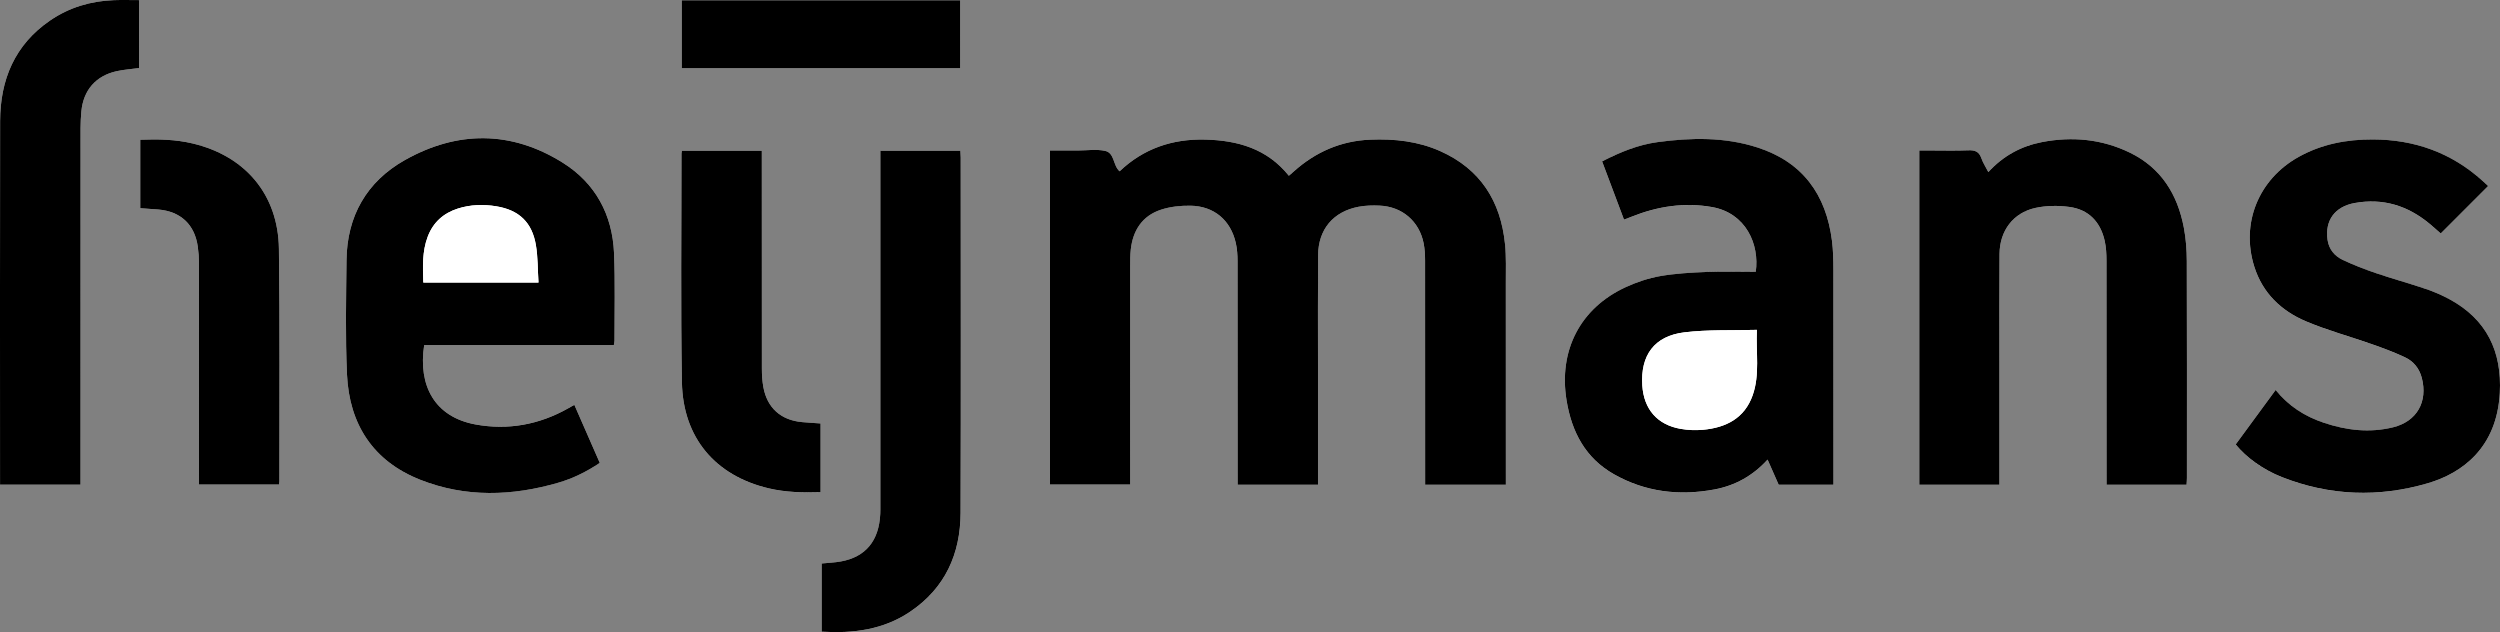
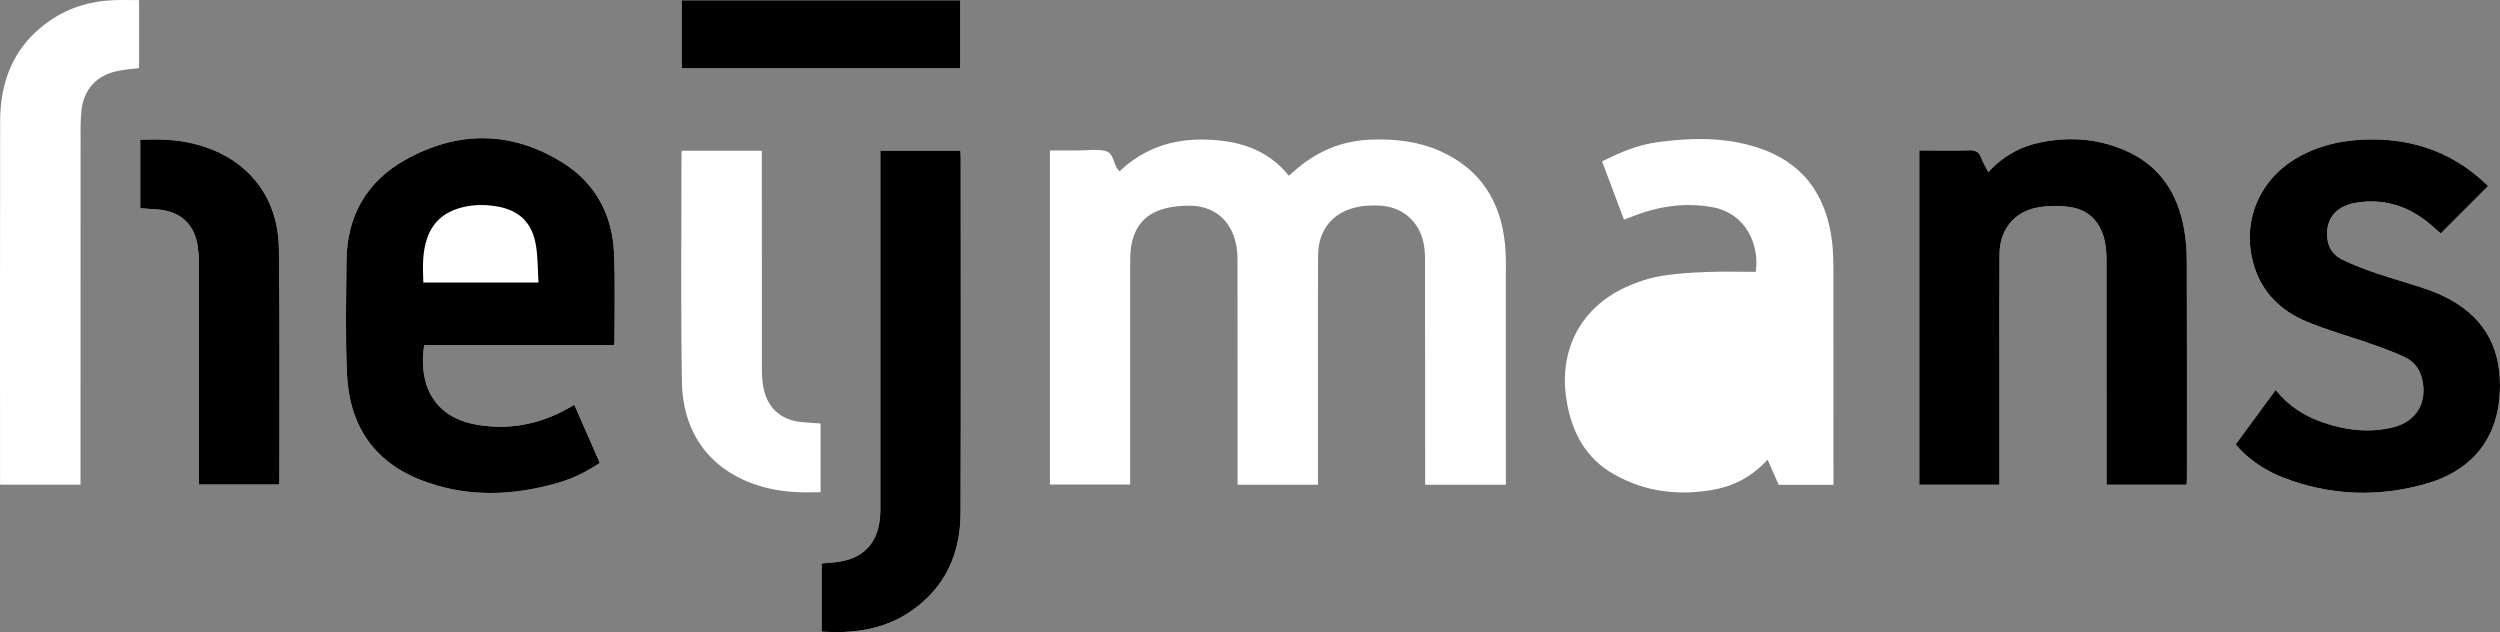
<svg xmlns="http://www.w3.org/2000/svg" id="Layer_1" data-name="Layer 1" viewBox="0 0 2114.74 534.72">
  <rect x="0" y="0" width="2114.74" height="534.72" fill="#808080" stroke="none" />
  <defs>
    <style>
      .cls-1, .cls-2 {
        stroke-width: 0px;
      }

      .cls-2 {
        fill: #fff;
      }
    </style>
  </defs>
  <g id="CciO61">
    <g>
      <path class="cls-2" d="m1114.87,410.03v-6.25c0-31.78,0-63.56,0-95.35,0-30.85-.16-61.71.09-92.56.18-21.87,12.82-36.92,34.31-40.98,5.77-1.09,11.83-1.22,17.72-.96,19.01.83,33.45,13.15,37.22,31.73.99,4.87,1.25,9.95,1.25,14.93.08,60.96.05,121.92.05,182.88v6.54h68.28v-7.88c0-54.27.03-108.54-.03-162.81-.01-10.96.4-22-.69-32.87-3.64-36.18-20.76-63.4-54.69-78.57-18.88-8.44-38.92-10.59-59.38-9.74-24.75,1.03-46.1,10.35-64.48,26.78-1.36,1.21-2.74,2.39-4.3,3.75-18.35-22.92-43.29-29.93-70.82-30.61-27.67-.68-52.16,7.59-72.33,26.84-5.72-4.89-4.11-15.51-12.28-17.28-7.28-1.58-15.17-.34-22.79-.34-.74,0-1.49,0-2.23,0h-21.66v282.57h67.87v-8.21c0-58.92-.01-117.83.02-176.75,0-4.64,0-9.32.52-13.92,1.8-16.13,9.69-28.3,25.3-33.52,7.89-2.64,16.72-3.58,25.09-3.46,19.97.29,34.07,12.2,38.44,31.56,1.13,5.02,1.46,10.31,1.47,15.48.1,60.59.06,121.18.06,181.77v7.22h67.98Zm-595.64-118.12c.25-1.55.57-2.62.57-3.68-.05-24.71.64-49.46-.4-74.14-1.38-32.54-15.79-59.17-43.3-76.42-43.6-27.35-89.28-27.24-133.66-2.26-32.26,18.17-48.99,47.41-49.34,84.92-.3,32.15-1.04,64.35.42,96.43,1.92,42.13,22.08,73.33,61.98,89.07,38.37,15.14,77.72,13.86,116.91,2.44,12.46-3.63,24.01-9.41,34.94-16.72-7.28-16.62-14.34-32.72-21.52-49.13-1.99,1.13-3.57,2.03-5.14,2.92-24.54,13.89-51.07,18.74-78.5,13.69-34.69-6.39-48.61-32.97-43.38-67.14h160.42Zm1031.68,118.14c0-3.06,0-5.47,0-7.88,0-57.99.04-115.98-.05-173.96-.01-8.16-.16-16.38-1.19-24.46-4.95-39.07-24.76-66.62-63.09-78.98-27.66-8.92-56.04-8.36-84.39-4.52-16.47,2.23-31.76,8.49-46.98,16.3,6.22,16.54,12.31,32.75,18.52,49.27,2.53-.97,4.42-1.67,6.29-2.42,22.01-8.82,44.81-12.37,68.22-8.2,28.76,5.13,40.21,31.7,36.96,54.76-13.81,0-27.72-.44-41.59.13-13.14.53-26.38,1.25-39.3,3.51-9.93,1.74-19.84,5.07-29.02,9.29-38.71,17.78-57.02,53.79-50.13,95.89,4.38,26.74,15.98,48.74,40.02,62.39,26.58,15.09,55.41,18.48,85.17,12.88,17.32-3.26,32.35-11.54,44.84-25.24,3.29,7.47,6.34,14.38,9.38,21.27h46.34Zm298.69-.03c.11-2.07.29-3.88.29-5.69.01-61.15.11-122.3-.1-183.44-.03-9.42-.74-18.99-2.48-28.23-5.31-28.13-19.19-50.65-45.66-63.52-23.66-11.5-48.79-13.88-74.45-8.92-17.52,3.39-32.77,11.62-45.29,25.35-2.16-4.21-4.54-7.82-5.91-11.77-1.92-5.52-5.35-6.88-10.92-6.65-10.94.46-21.92.14-32.89.14h-8.68v282.75h67.76v-6.25c0-32.71,0-65.42,0-98.13,0-30.3-.14-60.59.11-90.89.16-19.53,11.55-34.76,30.41-38.89,9.19-2.01,19.25-2.07,28.62-.83,16.46,2.19,26.42,12.72,29.97,28.84,1.19,5.38,1.46,11.06,1.47,16.6.1,60.96.06,121.92.06,182.89,0,2.16,0,4.33,0,6.65h67.68Zm41.53-34.04c8.91,10.92,23.02,21.28,39.14,27.62,40.48,15.92,81.88,17.37,123.4,5.2,29.23-8.57,58.39-30.16,60.88-76.34,1.9-35.11-11.09-62.34-42.67-79.37-6.34-3.42-13.04-6.33-19.87-8.64-14.05-4.75-28.38-8.68-42.43-13.45-9.45-3.21-18.81-6.87-27.84-11.11-6.97-3.28-11.77-8.94-12.91-17.05-2.31-16.35,6.2-28.05,22.95-31.08,23.86-4.32,44.82,2.15,63.28,17.47,3.4,2.82,6.68,5.81,9.52,8.29,13.47-13.48,26.67-26.69,40.11-40.14-1.28-1.19-2.89-2.72-4.54-4.21-26.41-23.94-57.63-35.11-93.08-35.2-22.09-.06-43.22,3.95-62.69,14.79-33.95,18.91-49.02,56.13-37.5,92.8,7.06,22.46,22.86,37.45,43.78,46.3,18.04,7.63,37.13,12.76,55.65,19.28,9.43,3.32,18.83,6.83,27.88,11.03,7.32,3.4,12.26,9.37,14.38,17.5,5.26,20.18-4.15,36.84-24.31,41.8-19.88,4.89-39.48,2.57-58.66-3.87-15.94-5.36-29.74-14.06-40.66-27.7-11.45,15.61-22.53,30.71-33.83,46.1ZM68.12,410v-7.95c0-97.93,0-195.86.03-293.79,0-4.64.26-9.29.67-13.91,1.61-18.02,12.21-30.27,29.94-34.16,6.1-1.34,12.41-1.75,18.89-2.62V.09c-7.36,0-14.38-.22-21.38.04-19.54.72-37.75,6.15-53.9,17.21C12.53,37.77.19,67.33.12,102.45-.09,202.99.04,303.52.04,404.05c0,1.97,0,3.93,0,5.95h68.08Zm626.93,124.36c26.81,1.59,52.22-1.66,74.8-16.87,29.59-19.95,42.59-48.91,42.71-83.68.33-100.16.12-200.33.11-300.49,0-1.81-.15-3.62-.24-5.6h-67.73v7.62c0,97.38,0,194.75,0,292.13,0,2.42.04,4.83-.08,7.25-1.09,22.81-12.34,36.46-33.43,40.25-5.24.94-10.61,1.14-16.13,1.7v57.7ZM118.64,176.13c5.36.38,10.34.67,15.31,1.1,18.89,1.63,30.77,12.78,33.36,31.48.63,4.58.97,9.24.98,13.87.06,60.21.04,120.42.04,180.64v6.67h67.68c.14-1.14.3-1.87.3-2.6-.05-65.6.47-131.21-.39-196.8-.6-45.78-28.3-78.49-72.9-89.12-14.55-3.47-29.27-3.79-44.39-3.17v57.93Zm458.21-48.63c-.18,1.08-.39,1.78-.39,2.48.03,64.46-.72,128.94.39,193.38.81,47,28.28,79.15,73.48,89.76,14.34,3.37,28.9,3.7,43.8,3.22v-58.13c-5.39-.39-10.53-.67-15.66-1.14-17.93-1.65-29.55-12.02-32.75-29.6-.92-5.08-1.25-10.34-1.25-15.51-.08-59.08-.05-118.15-.05-177.23,0-2.34,0-4.67,0-7.22h-67.56Zm-.17-69.77h235.55V.24h-235.55v57.49Z" />
-       <path class="cls-1" d="m1114.87,410.03h-67.98v-7.22c0-60.59.03-121.18-.06-181.77,0-5.17-.33-10.46-1.47-15.48-4.37-19.36-18.47-31.27-38.44-31.56-8.38-.12-17.2.82-25.09,3.46-15.6,5.22-23.5,17.39-25.3,33.52-.51,4.6-.52,9.28-.52,13.92-.03,58.92-.02,117.83-.02,176.75v8.21h-67.87V127.28h21.66c.74,0,1.49,0,2.23,0,7.62,0,15.51-1.24,22.79.34,8.17,1.77,6.55,12.39,12.28,17.28,20.18-19.25,44.66-27.52,72.33-26.84,27.52.68,52.47,7.7,70.82,30.61,1.56-1.36,2.95-2.54,4.3-3.75,18.38-16.42,39.73-25.74,64.48-26.78,20.45-.85,40.5,1.3,59.38,9.74,33.93,15.17,51.05,42.39,54.69,78.57,1.1,10.87.68,21.91.69,32.87.06,54.27.03,108.54.03,162.81v7.88h-68.28v-6.54c0-60.96.03-121.92-.05-182.88,0-4.98-.27-10.07-1.25-14.93-3.76-18.58-18.2-30.9-37.22-31.73-5.89-.26-11.95-.13-17.72.96-21.49,4.06-34.14,19.11-34.31,40.98-.25,30.85-.08,61.7-.09,92.56,0,31.78,0,63.56,0,95.35v6.25Z" />
-       <path class="cls-1" d="m519.23,291.9h-160.42c-5.23,34.17,8.69,60.75,43.38,67.14,27.43,5.06,53.96.2,78.5-13.69,1.58-.89,3.15-1.79,5.14-2.92,7.19,16.41,14.24,32.51,21.52,49.13-10.93,7.31-22.48,13.09-34.94,16.72-39.19,11.43-78.54,12.7-116.91-2.44-39.9-15.74-60.06-46.95-61.98-89.07-1.46-32.09-.72-64.29-.42-96.43.35-37.51,17.08-66.75,49.34-84.92,44.38-24.99,90.06-25.1,133.66,2.26,27.5,17.25,41.92,43.88,43.3,76.42,1.04,24.67.35,49.42.4,74.14,0,1.06-.32,2.13-.57,3.68Zm-63.73-52.92c-.68-10.92-.47-21.4-2.17-31.56-3.22-19.23-14.15-29.72-33.46-32.9-10.88-1.79-21.88-1.48-32.53,1.9-12.22,3.88-20.93,11.65-25.53,23.79-4.74,12.48-4.17,25.42-3.73,38.77h97.42Z" />
-       <path class="cls-1" d="m1550.91,410.04h-46.34c-3.04-6.89-6.08-13.8-9.38-21.27-12.49,13.71-27.51,21.98-44.84,25.24-29.76,5.6-58.58,2.21-85.17-12.88-24.04-13.65-35.64-35.65-40.02-62.39-6.9-42.09,11.41-78.1,50.13-95.89,9.19-4.22,19.1-7.55,29.02-9.29,12.91-2.26,26.16-2.97,39.3-3.51,13.87-.56,27.78-.13,41.59-.13,3.25-23.06-8.2-49.63-36.96-54.76-23.41-4.17-46.21-.62-68.22,8.2-1.87.75-3.76,1.45-6.29,2.42-6.21-16.51-12.3-32.73-18.52-49.27,15.22-7.81,30.5-14.08,46.98-16.3,28.35-3.84,56.73-4.4,84.39,4.52,38.32,12.36,58.13,39.9,63.09,78.98,1.02,8.08,1.17,16.3,1.19,24.46.1,57.99.05,115.98.05,173.96,0,2.41,0,4.82,0,7.88Zm-64.75-131.01c-21.06.59-41.4-.32-61.34,2.1-25.5,3.09-37.27,19.46-35.59,44.99,1.32,20.08,12.71,33.23,32.5,36.66,6.15,1.06,12.62,1.33,18.83.76,19.44-1.79,35.21-9.72,42.07-29.34,6.16-17.61,2.61-35.95,3.53-55.17Z" />
+       <path class="cls-1" d="m519.23,291.9h-160.42c-5.23,34.17,8.69,60.75,43.38,67.14,27.43,5.06,53.96.2,78.5-13.69,1.58-.89,3.15-1.79,5.14-2.92,7.19,16.41,14.24,32.51,21.52,49.13-10.93,7.31-22.48,13.09-34.94,16.72-39.19,11.43-78.54,12.7-116.91-2.44-39.9-15.74-60.06-46.95-61.98-89.07-1.46-32.09-.72-64.29-.42-96.43.35-37.51,17.08-66.75,49.34-84.92,44.38-24.99,90.06-25.1,133.66,2.26,27.5,17.25,41.92,43.88,43.3,76.42,1.04,24.67.35,49.42.4,74.14,0,1.06-.32,2.13-.57,3.68Zm-63.73-52.92c-.68-10.92-.47-21.4-2.17-31.56-3.22-19.23-14.15-29.72-33.46-32.9-10.88-1.79-21.88-1.48-32.53,1.9-12.22,3.88-20.93,11.65-25.53,23.79-4.74,12.48-4.17,25.42-3.73,38.77h97.42" />
      <path class="cls-1" d="m1849.6,410.02h-67.68c0-2.33,0-4.49,0-6.65,0-60.96.04-121.92-.06-182.89,0-5.54-.28-11.21-1.47-16.6-3.56-16.12-13.51-26.65-29.97-28.84-9.37-1.25-19.43-1.18-28.62.83-18.87,4.12-30.25,19.35-30.41,38.89-.25,30.29-.1,60.59-.11,90.89,0,32.71,0,65.42,0,98.13v6.25h-67.76V127.28h8.68c10.96,0,21.94.32,32.89-.14,5.57-.23,9,1.12,10.92,6.65,1.37,3.96,3.75,7.56,5.91,11.77,12.52-13.72,27.77-21.96,45.29-25.35,25.65-4.96,50.78-2.58,74.45,8.92,26.47,12.87,40.34,35.38,45.66,63.52,1.75,9.24,2.45,18.81,2.48,28.23.21,61.15.11,122.3.1,183.44,0,1.81-.18,3.62-.29,5.69Z" />
      <path class="cls-1" d="m1891.13,375.98c11.29-15.39,22.37-30.49,33.83-46.1,10.92,13.64,24.72,22.34,40.66,27.7,19.19,6.45,38.78,8.76,58.66,3.87,20.16-4.96,29.57-21.62,24.31-41.8-2.12-8.13-7.07-14.09-14.38-17.5-9.05-4.21-18.45-7.72-27.88-11.03-18.53-6.52-37.61-11.65-55.65-19.28-20.92-8.85-36.72-23.84-43.78-46.3-11.53-36.67,3.55-73.89,37.5-92.8,19.47-10.85,40.6-14.85,62.69-14.79,35.45.09,66.67,11.26,93.08,35.2,1.65,1.49,3.26,3.02,4.54,4.21-13.44,13.45-26.65,26.66-40.11,40.14-2.84-2.48-6.11-5.47-9.52-8.29-18.46-15.32-39.42-21.79-63.28-17.47-16.76,3.04-25.27,14.73-22.95,31.08,1.15,8.11,5.95,13.77,12.91,17.05,9.03,4.25,18.39,7.9,27.84,11.11,14.04,4.77,28.38,8.7,42.43,13.45,6.82,2.31,13.53,5.22,19.87,8.64,31.59,17.04,44.57,44.26,42.67,79.37-2.49,46.18-31.65,67.77-60.88,76.34-41.53,12.17-82.92,10.72-123.4-5.2-16.12-6.34-30.23-16.7-39.14-27.62Z" />
-       <path class="cls-1" d="m68.12,410H.04c0-2.02,0-3.98,0-5.95,0-100.53-.14-201.06.07-301.6C.19,67.33,12.53,37.77,42.37,17.34,58.52,6.28,76.73.85,96.27.13c7-.26,14.03-.04,21.38-.04v57.49c-6.48.87-12.79,1.28-18.89,2.62-17.73,3.89-28.32,16.14-29.94,34.16-.41,4.62-.67,9.27-.67,13.91-.04,97.93-.03,195.86-.03,293.79v7.95Z" />
      <path class="cls-1" d="m695.05,534.35v-57.7c5.52-.56,10.89-.76,16.13-1.7,21.09-3.79,32.34-17.44,33.43-40.25.12-2.41.08-4.83.08-7.25,0-97.38,0-194.75,0-292.13v-7.62h67.73c.09,1.98.24,3.79.24,5.6.01,100.16.22,200.33-.11,300.49-.11,34.77-13.12,63.73-42.71,83.68-22.57,15.22-47.99,18.47-74.8,16.87Z" />
      <path class="cls-1" d="m118.64,176.13v-57.93c15.11-.61,29.83-.3,44.39,3.17,44.6,10.63,72.3,43.34,72.9,89.12.86,65.59.34,131.2.39,196.8,0,.73-.16,1.46-.3,2.6h-67.68v-6.67c0-60.21.02-120.42-.04-180.64,0-4.62-.34-9.28-.98-13.87-2.58-18.7-14.46-29.85-33.36-31.48-4.97-.43-9.95-.72-15.31-1.1Z" />
-       <path class="cls-1" d="m576.86,127.5h67.56c0,2.55,0,4.89,0,7.22,0,59.08-.03,118.15.05,177.23,0,5.18.33,10.43,1.25,15.51,3.2,17.58,14.82,27.95,32.75,29.6,5.13.47,10.28.75,15.66,1.14v58.13c-14.9.48-29.47.15-43.8-3.22-45.19-10.62-72.66-42.76-73.48-89.76-1.11-64.44-.36-128.92-.39-193.38,0-.7.22-1.4.39-2.48Z" />
      <path class="cls-1" d="m576.68,57.73V.24h235.55v57.49h-235.55Z" />
-       <path class="cls-2" d="m455.5,238.98h-97.42c-.44-13.35-1-26.29,3.73-38.77,4.6-12.13,13.32-19.91,25.53-23.79,10.65-3.38,21.65-3.7,32.53-1.9,19.3,3.18,30.24,13.67,33.46,32.9,1.7,10.16,1.48,20.64,2.17,31.56Z" />
      <path class="cls-2" d="m1486.15,279.03c-.91,19.21,2.64,37.56-3.53,55.17-6.87,19.62-22.64,27.55-42.07,29.34-6.21.57-12.68.3-18.83-.76-19.79-3.42-31.18-16.58-32.5-36.66-1.68-25.53,10.09-41.9,35.59-44.99,19.94-2.42,40.28-1.51,61.34-2.1Z" />
    </g>
  </g>
</svg>